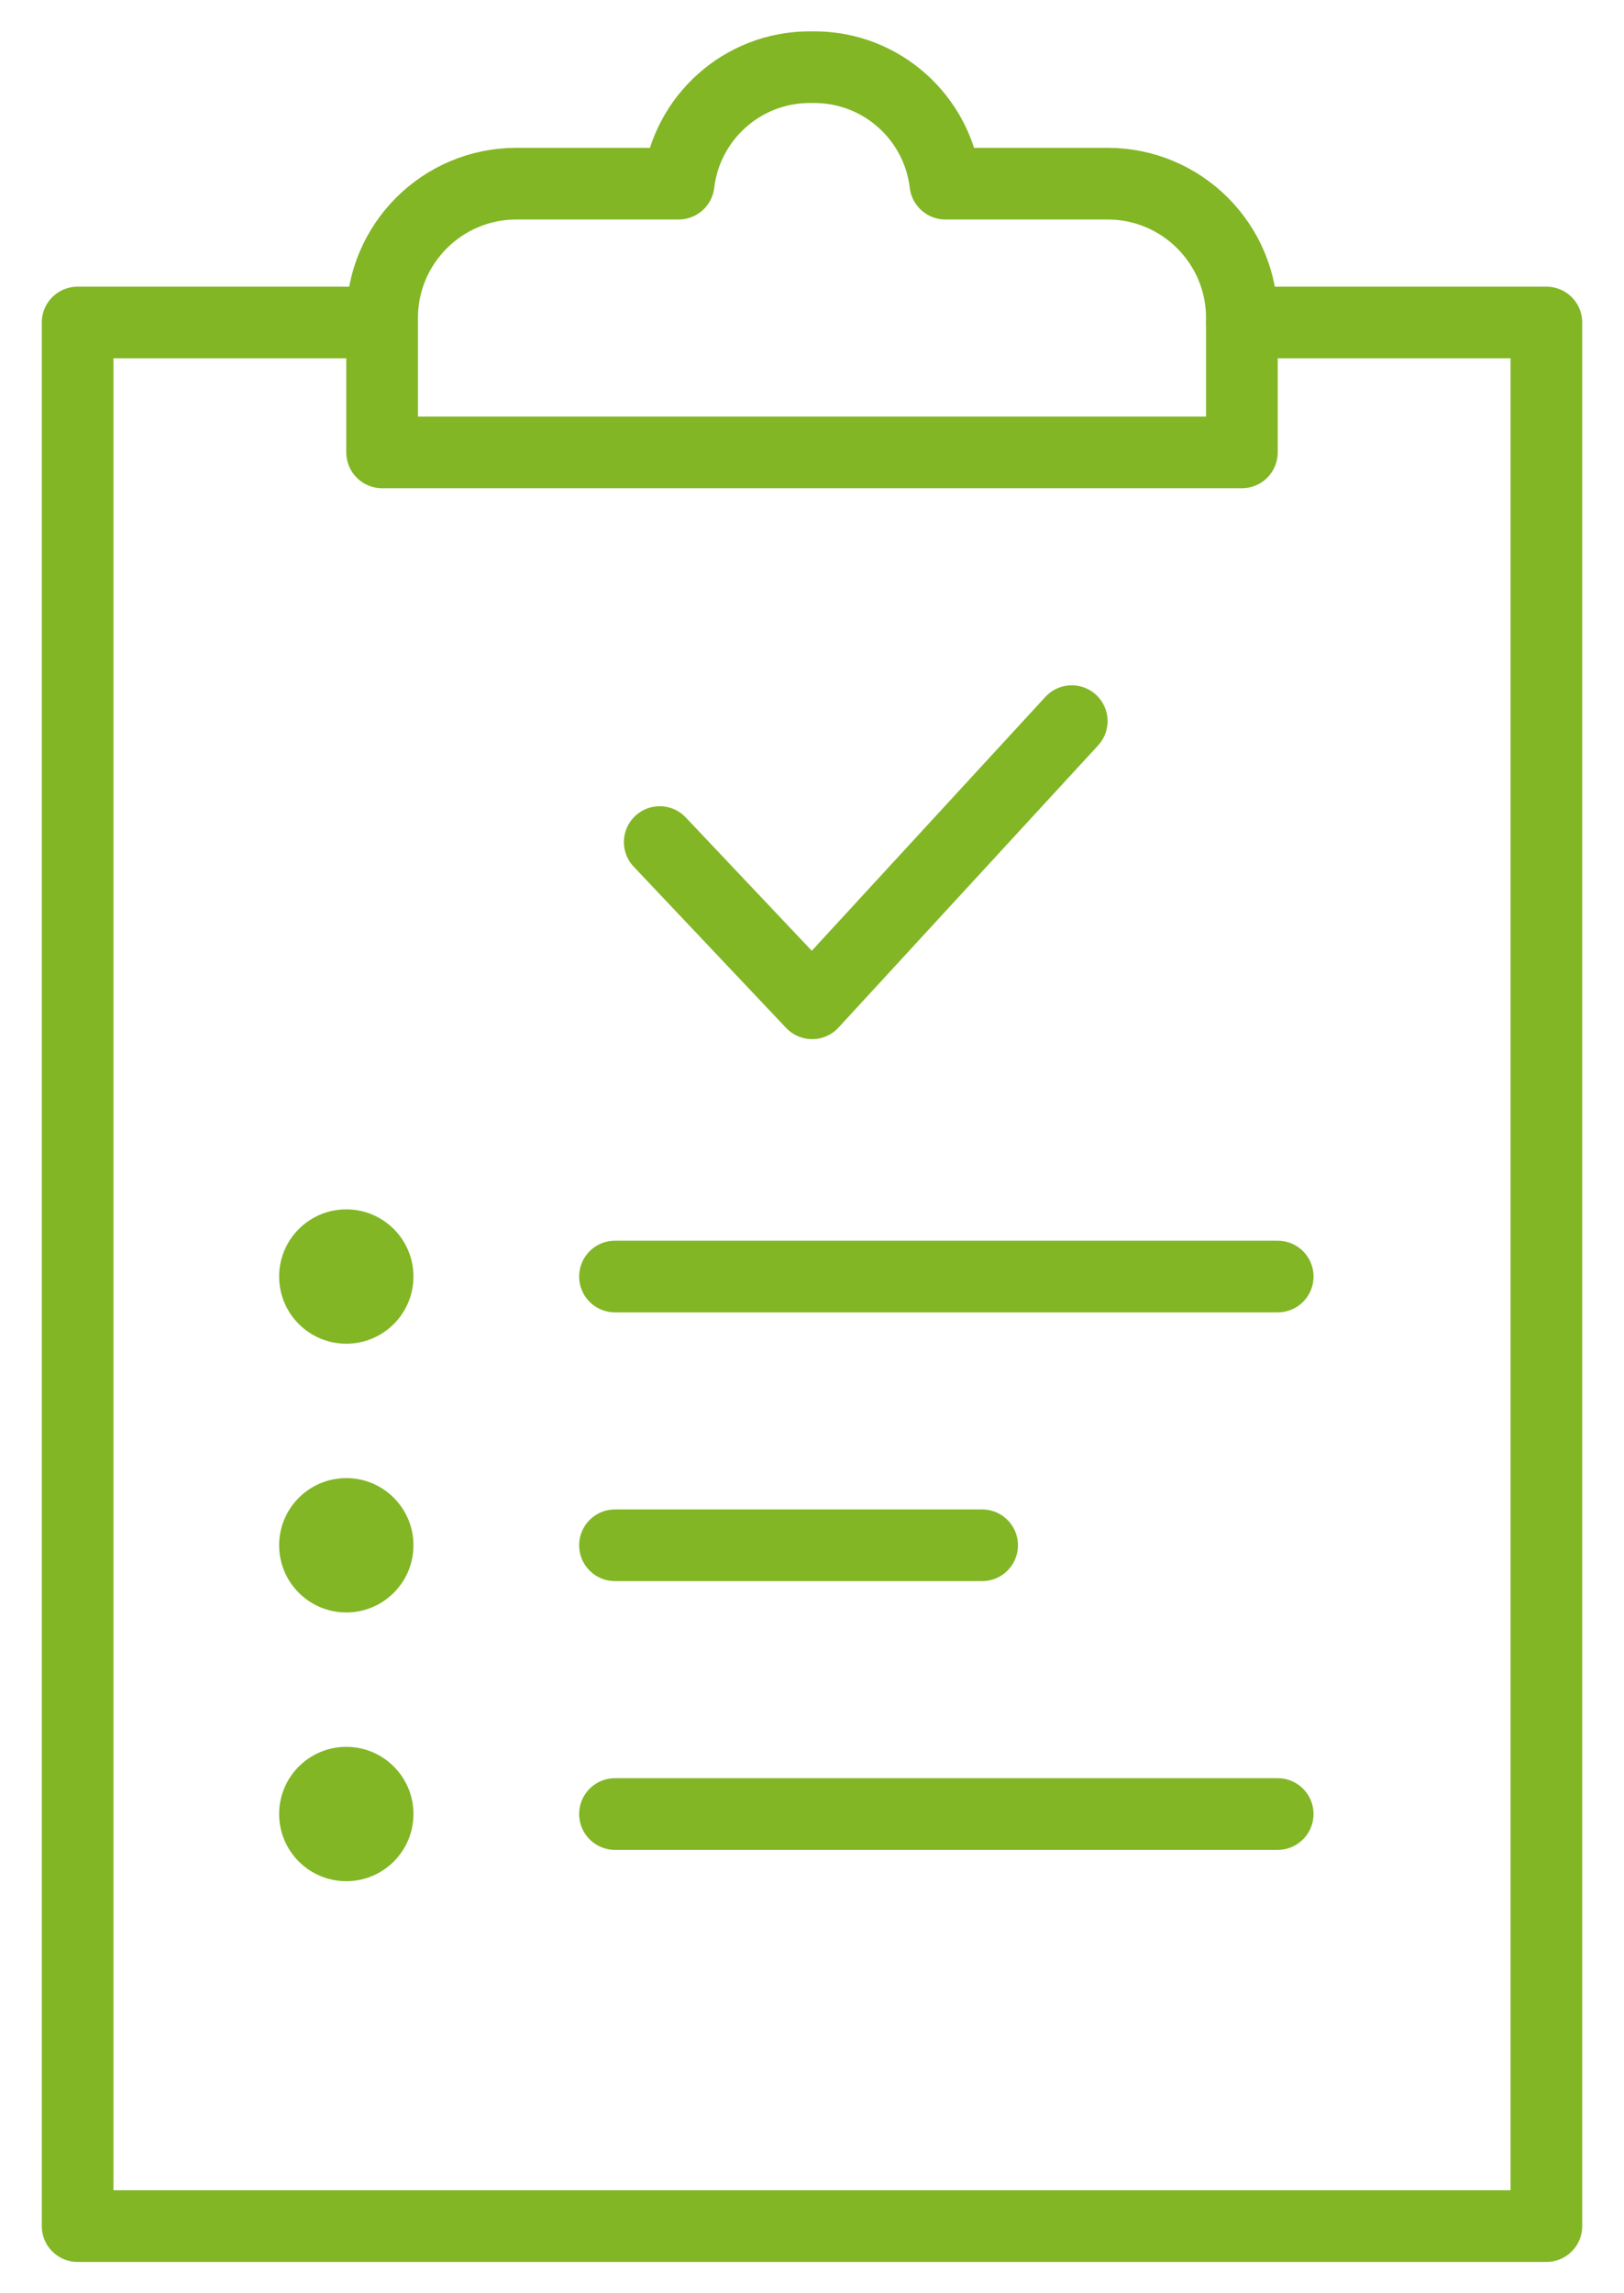
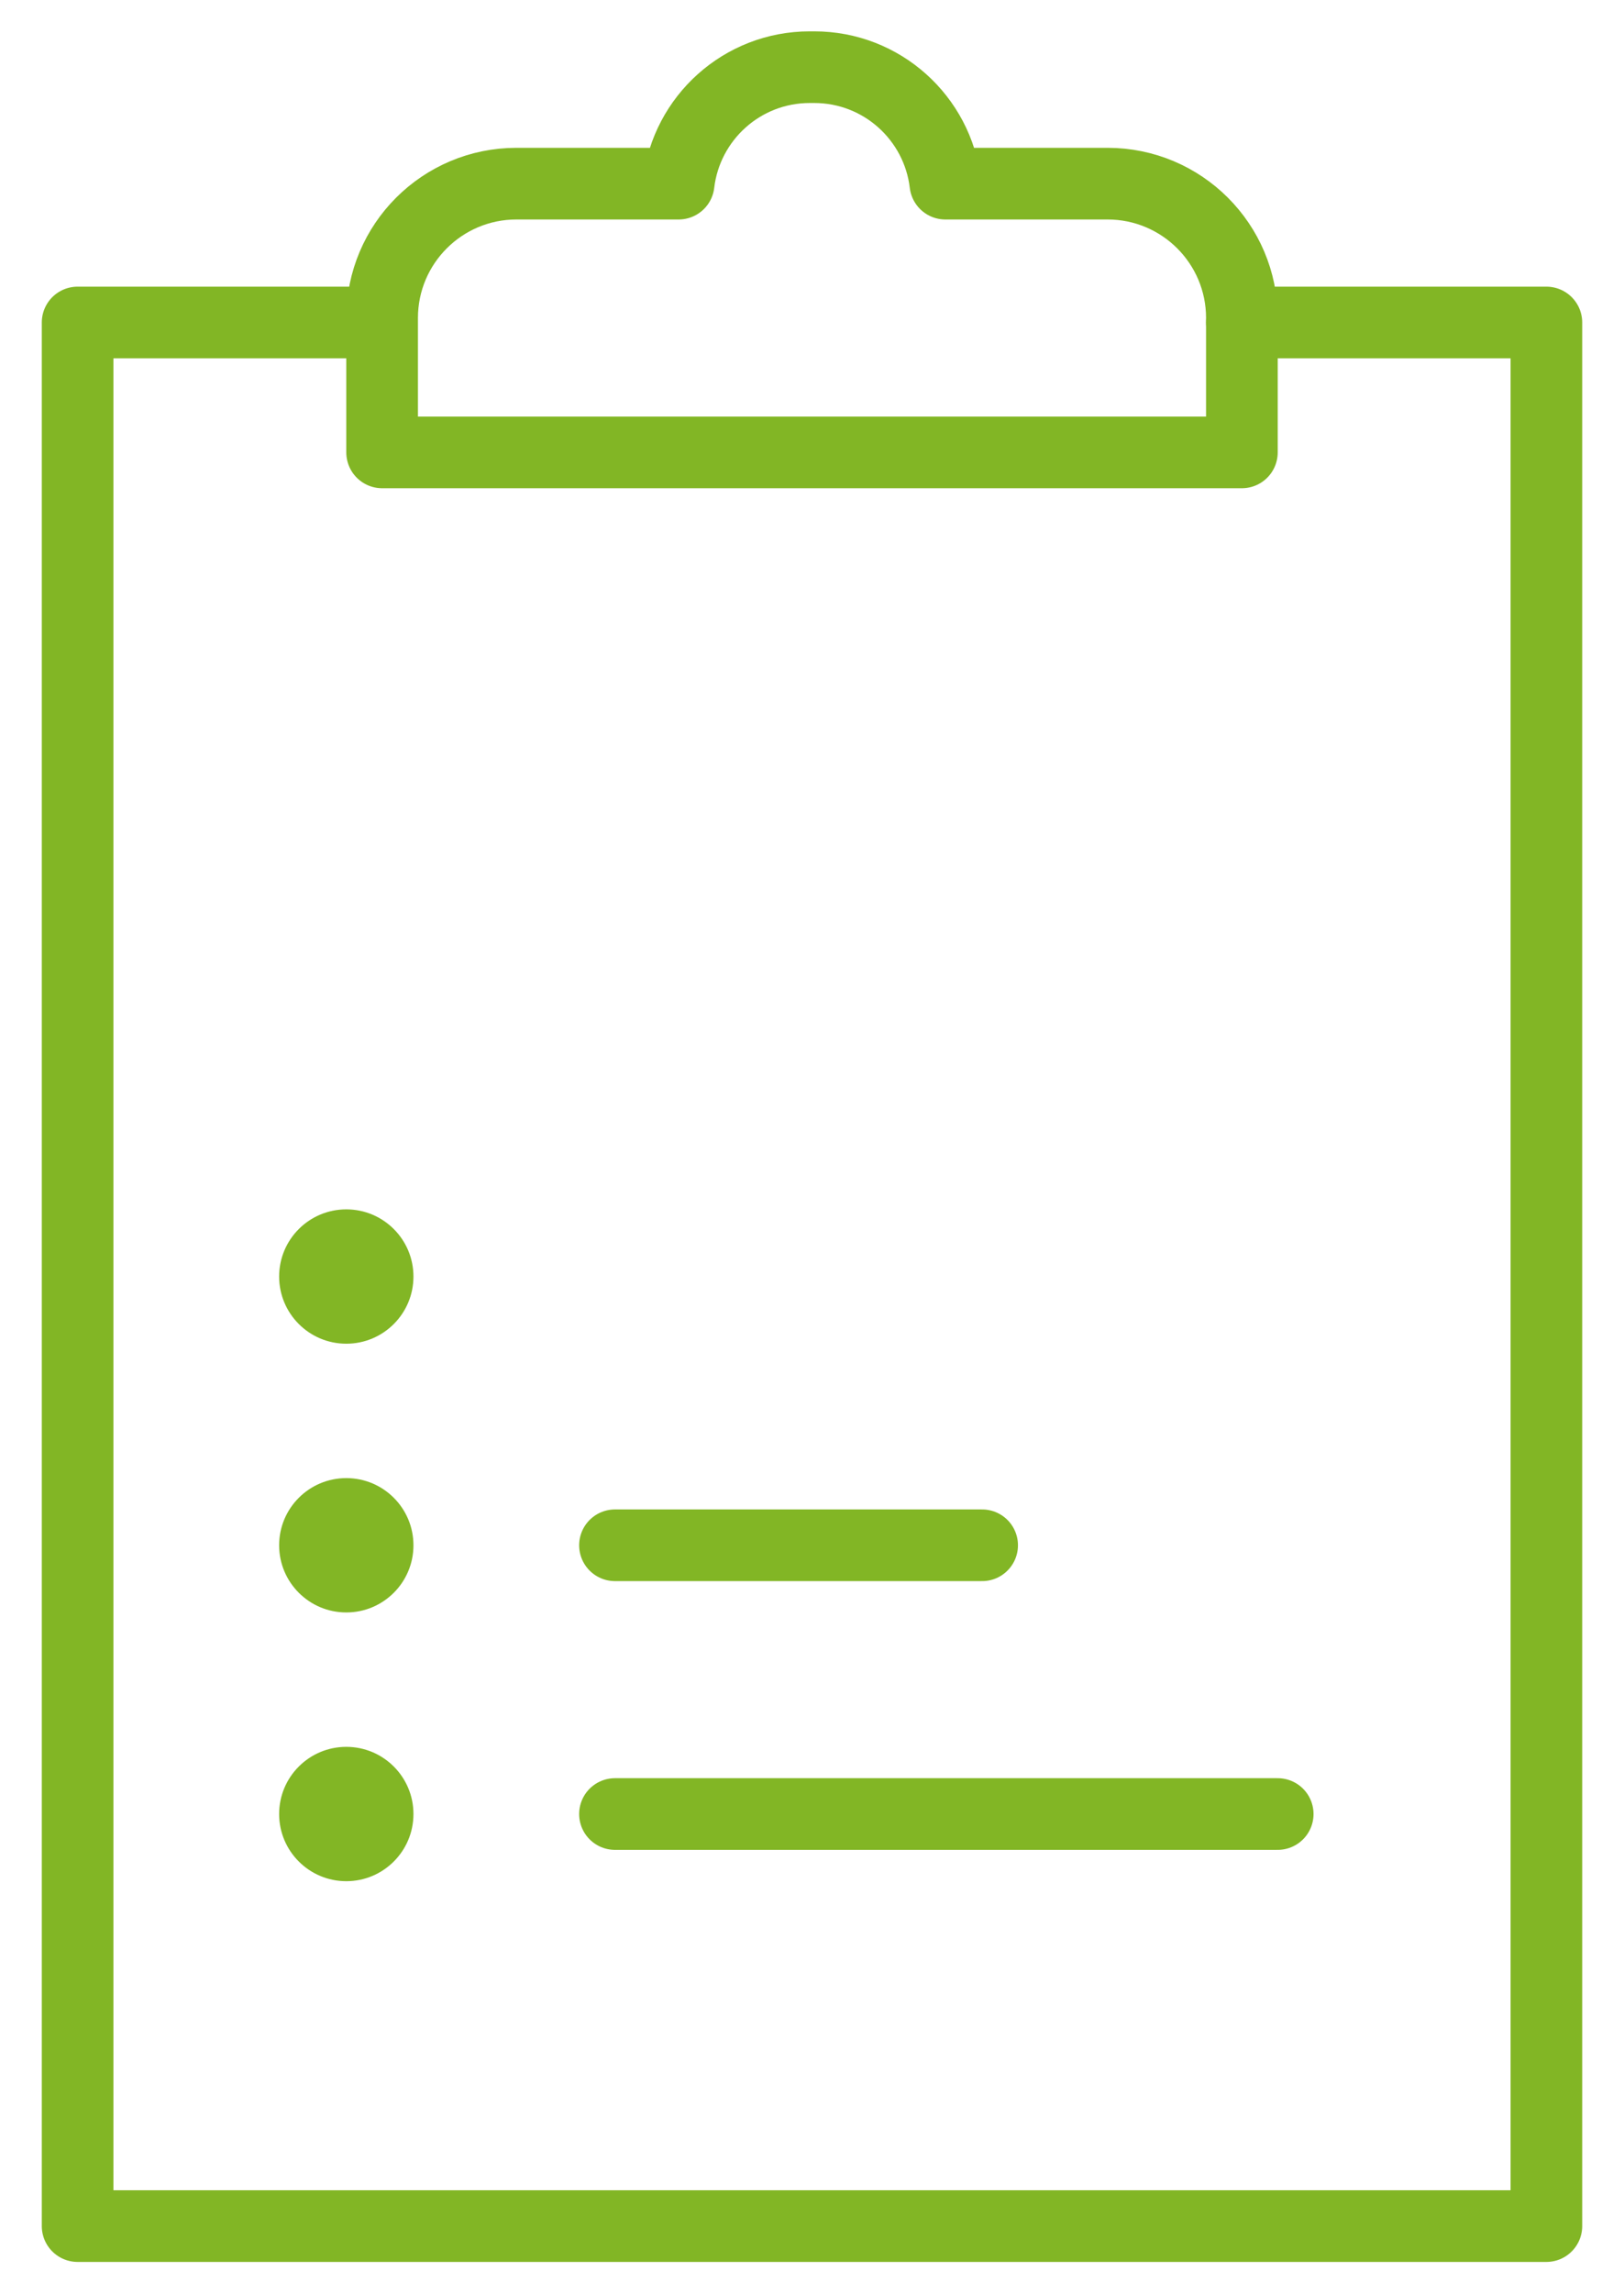
<svg xmlns="http://www.w3.org/2000/svg" width="34" height="48" viewBox="0 0 34 48" fill="none">
  <path d="M26 6.75H32.375V46.594H1.625V6.75H7.471" stroke="#82B625" stroke-width="1.5" stroke-miterlimit="10" stroke-linecap="round" stroke-linejoin="round" />
  <path d="M19.792 3.844C19.63 2.471 18.463 1.406 17.047 1.406H16.953C15.537 1.406 14.37 2.471 14.208 3.844H10.812C9.259 3.844 8 5.103 8 6.656V9.469H26V6.656C26 5.103 24.741 3.844 23.188 3.844H19.792Z" stroke="#82B625" stroke-width="1.5" stroke-miterlimit="10" stroke-linecap="round" stroke-linejoin="round" />
-   <path d="M22.438 15.094L17.003 21L13.812 17.625" stroke="#82B625" stroke-width="1.5" stroke-miterlimit="10" stroke-linecap="round" stroke-linejoin="round" />
  <circle cx="7.25" cy="26.719" r="1.406" fill="#82B625" />
-   <path d="M26.75 26.719H12.875" stroke="#82B625" stroke-width="1.5" stroke-miterlimit="10" stroke-linecap="round" stroke-linejoin="round" />
  <circle cx="7.25" cy="32.344" r="1.406" fill="#82B625" />
  <path d="M20.562 32.344H12.875" stroke="#82B625" stroke-width="1.5" stroke-miterlimit="10" stroke-linecap="round" stroke-linejoin="round" />
  <circle cx="7.25" cy="37.969" r="1.406" fill="#82B625" />
  <path d="M26.75 37.969H12.875" stroke="#82B625" stroke-width="1.5" stroke-miterlimit="10" stroke-linecap="round" stroke-linejoin="round" />
</svg>